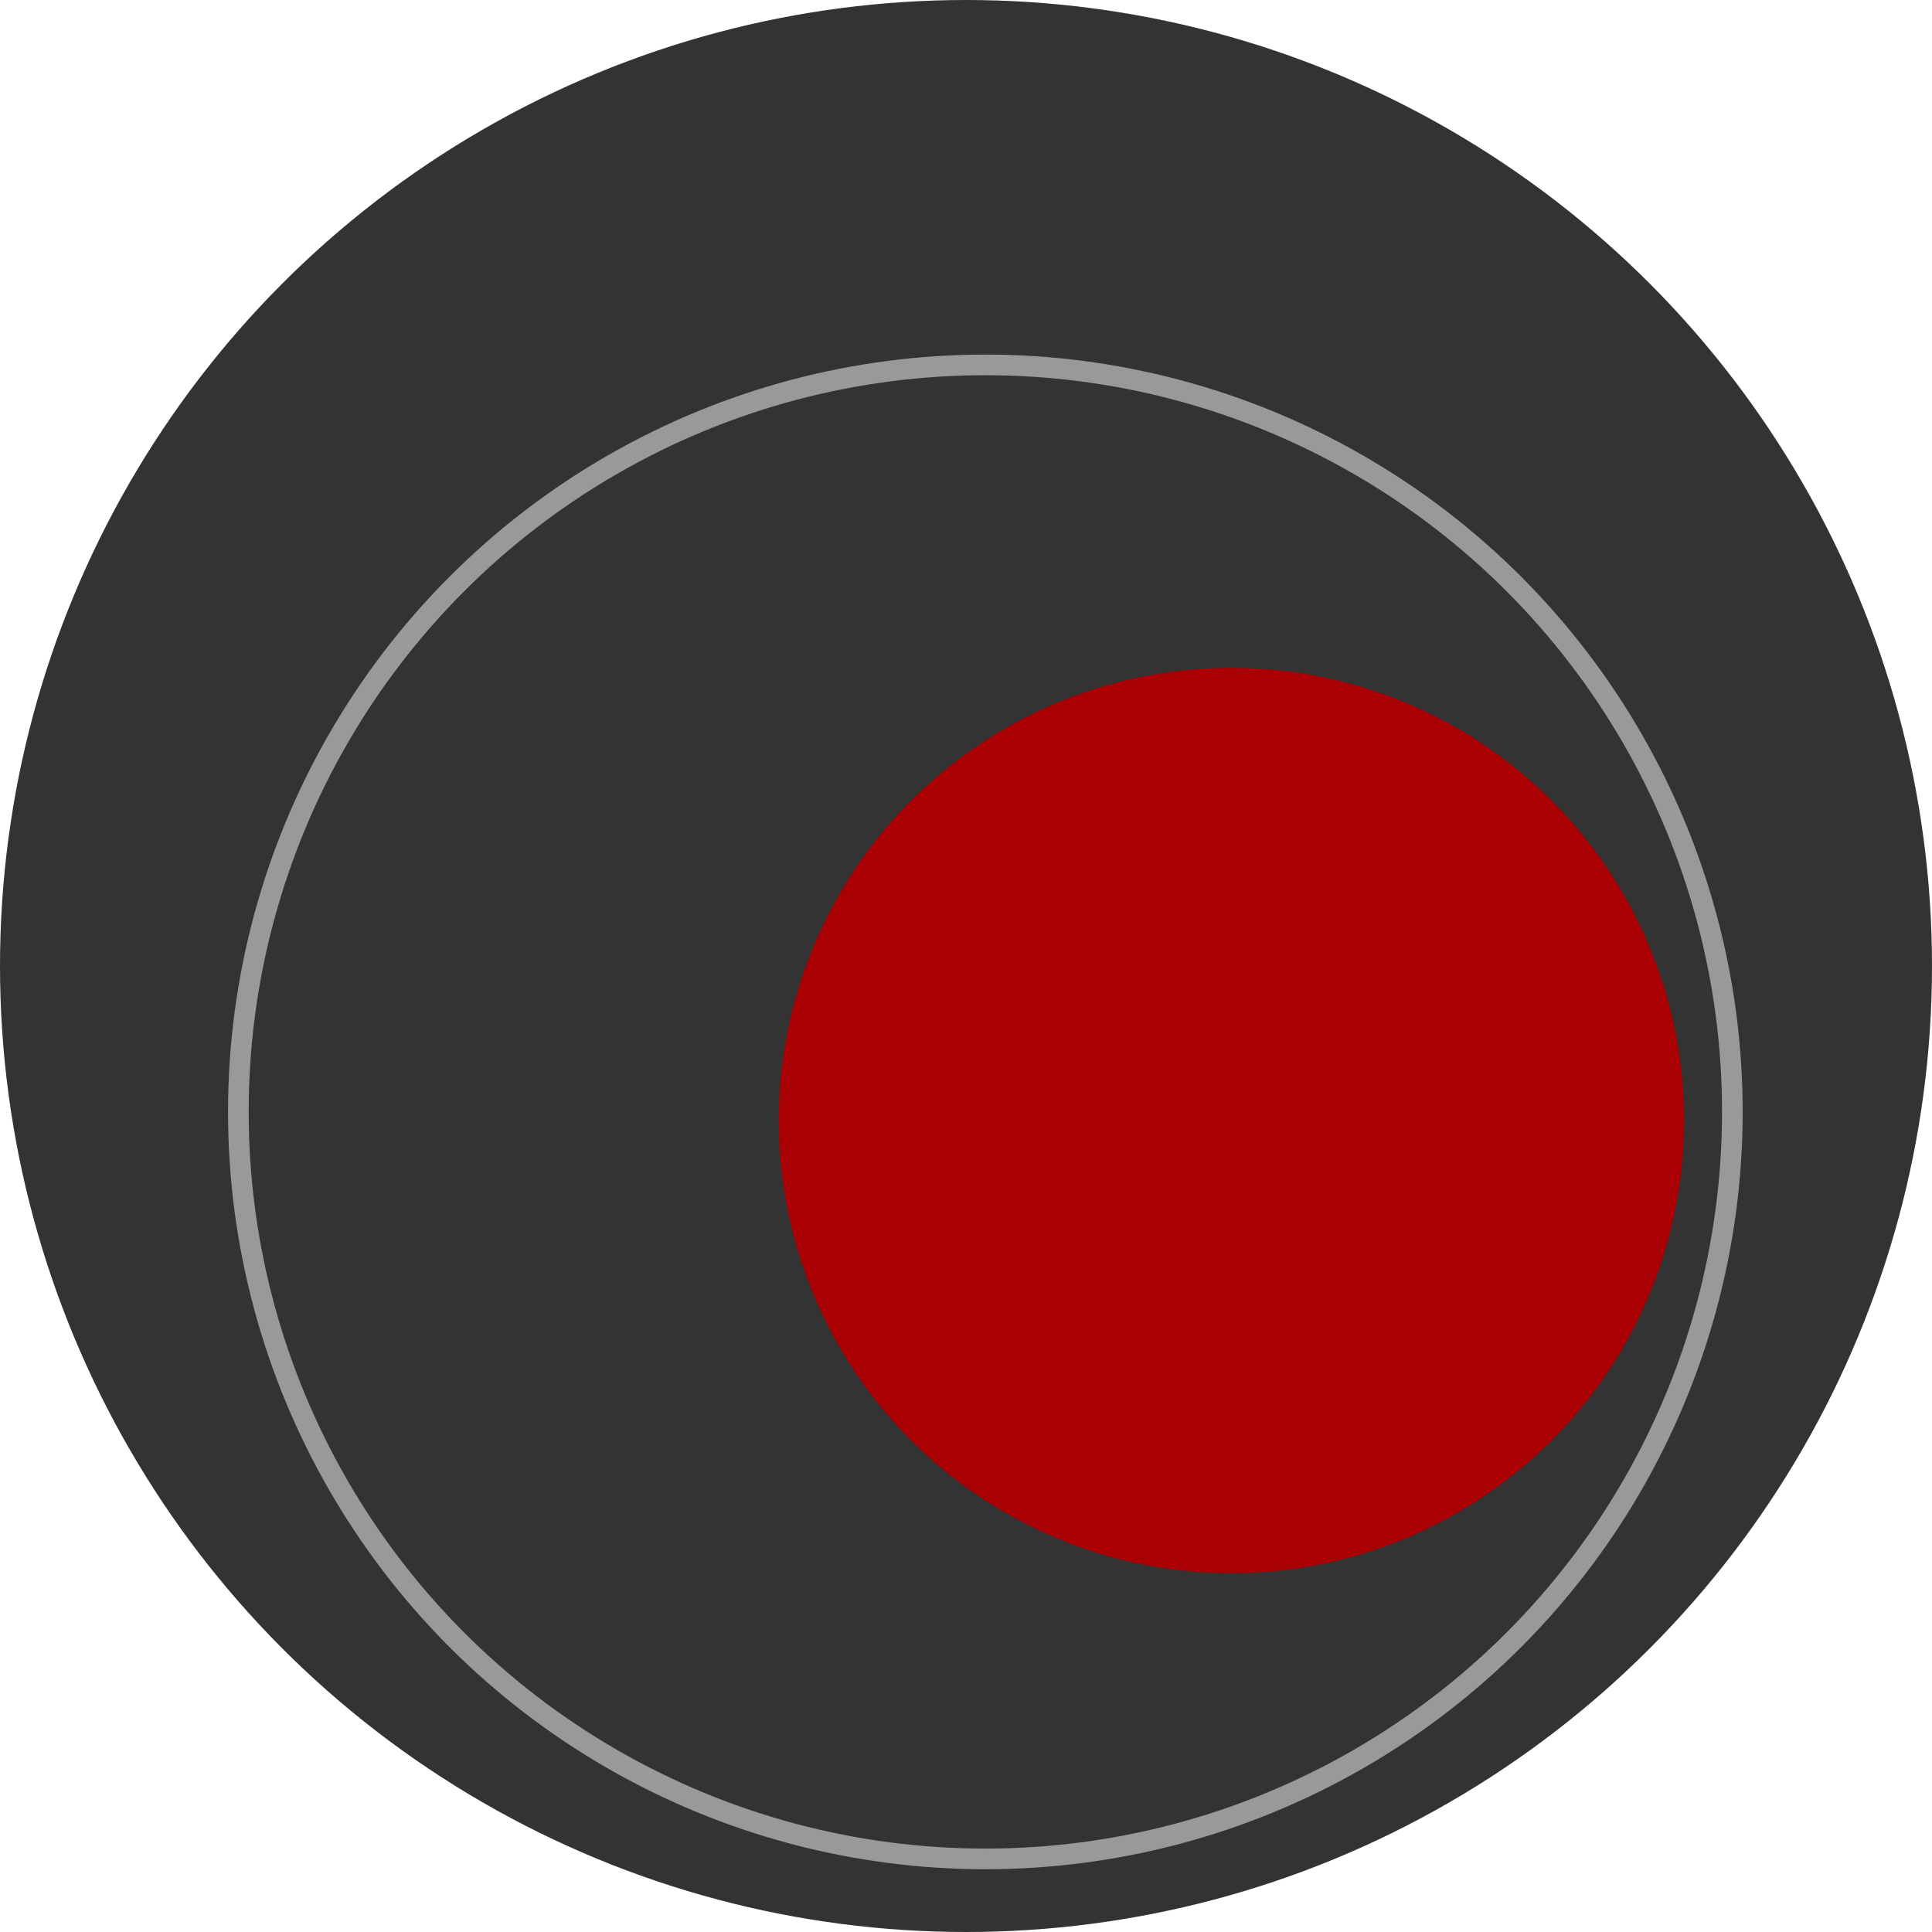
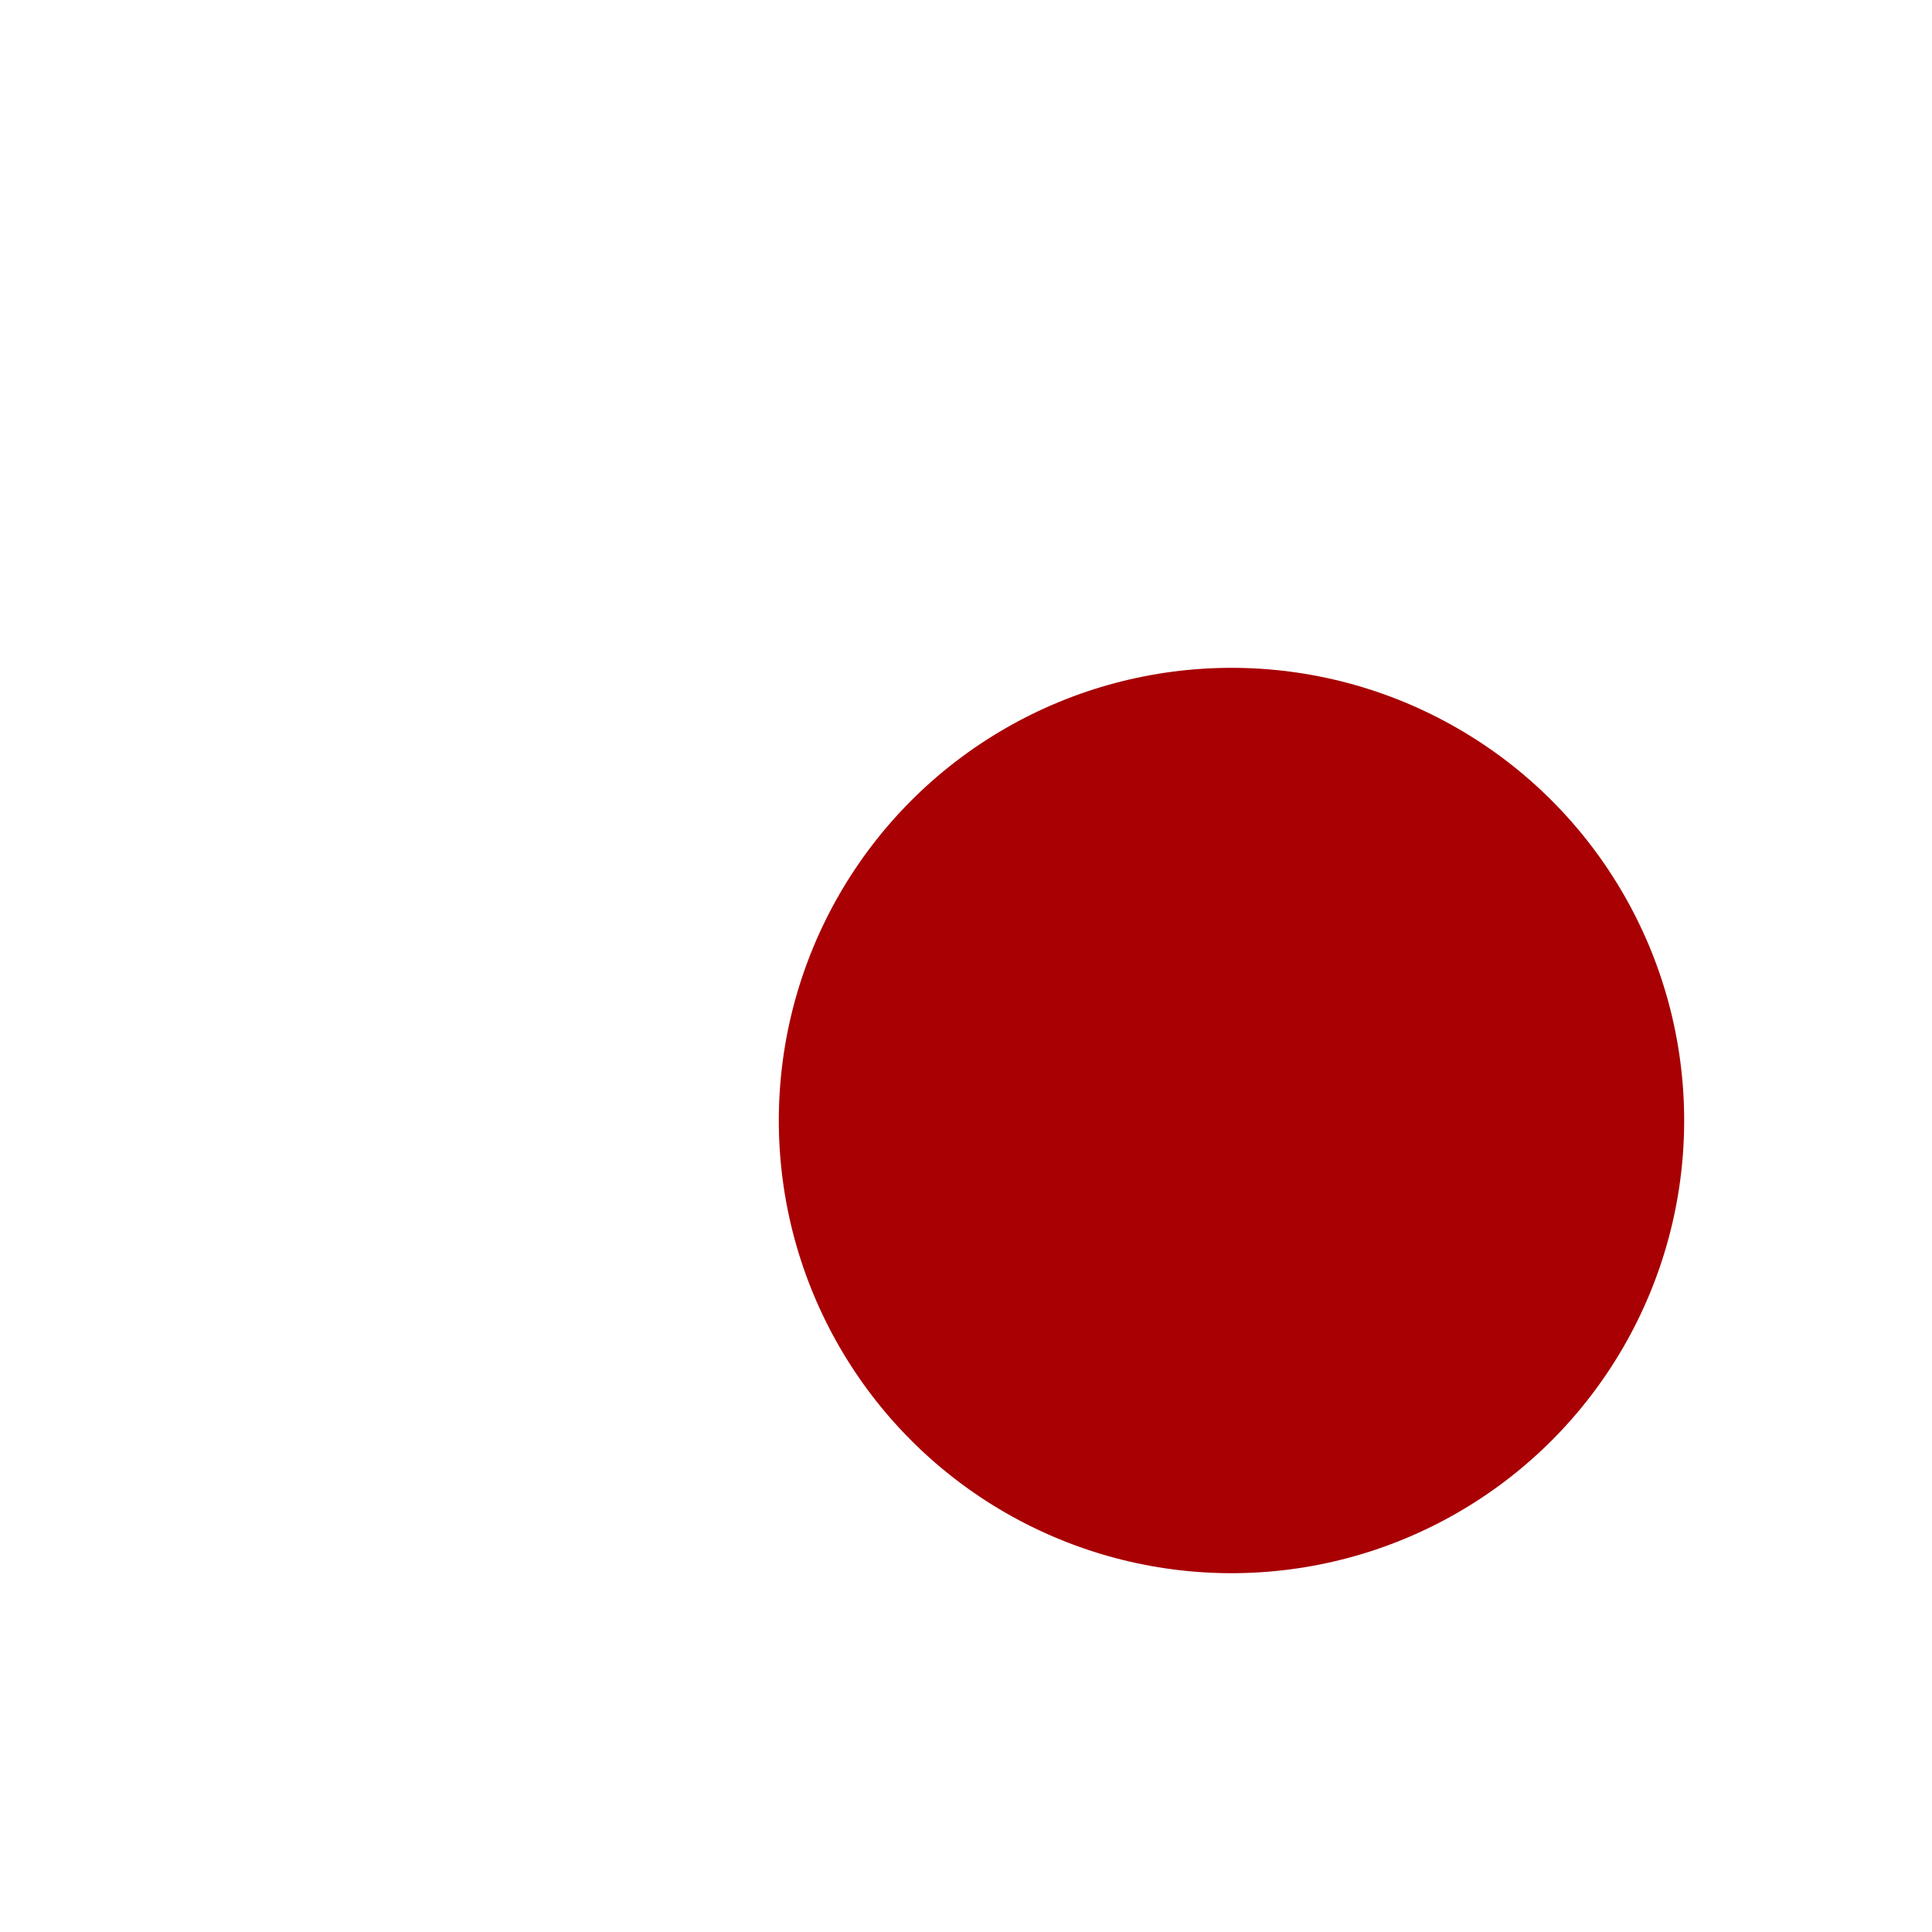
<svg xmlns="http://www.w3.org/2000/svg" version="1.2" baseProfile="tiny" id="Layer_1" x="0px" y="0px" width="93.54px" height="93.54px" viewBox="0 0 93.54 93.54" xml:space="preserve">
  <g>
-     <circle fill="#333333" cx="46.77" cy="46.77" r="46.77" />
-     <circle fill-rule="evenodd" fill="none" stroke="#999999" stroke-miterlimit="10" cx="47.707" cy="53.834" r="36.167" />
    <circle fill-rule="evenodd" fill="#A80003" cx="59.624" cy="54.251" r="21.917" />
  </g>
</svg>